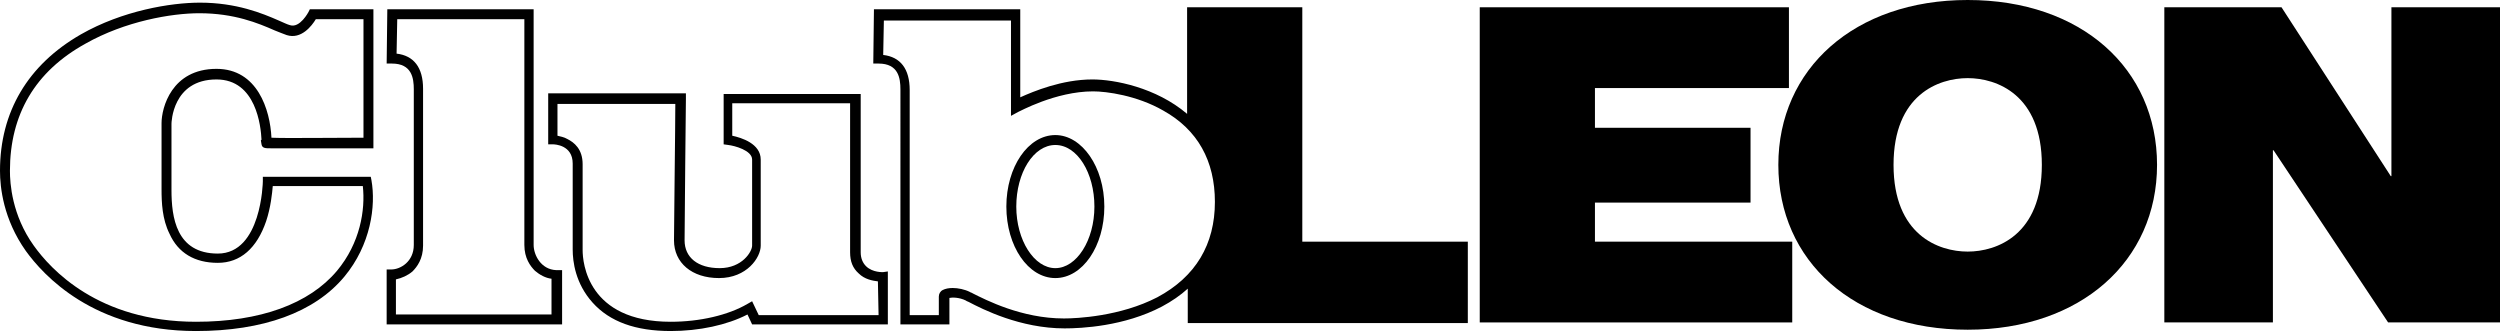
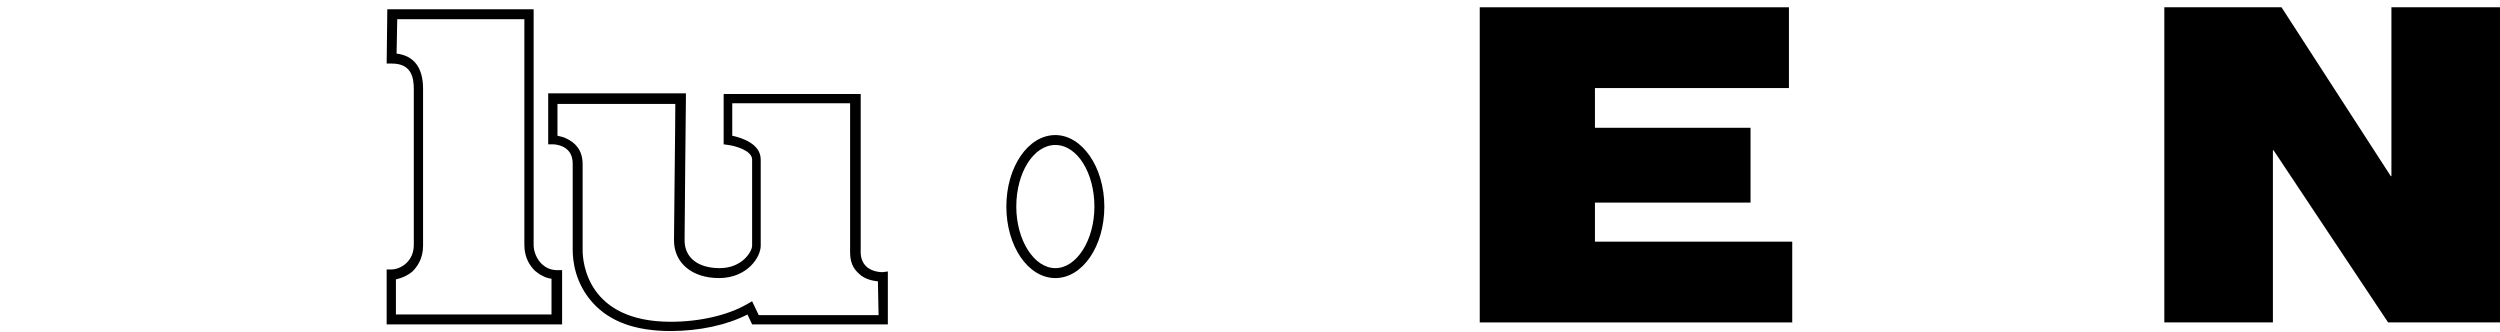
<svg xmlns="http://www.w3.org/2000/svg" version="1.1" id="レイヤー_1" x="0px" y="0px" viewBox="0 0 377.6 50.1" style="enable-background:new 0 0 377.6 50.1;" xml:space="preserve">
  <g>
    <polygon points="240.9,30.6 264.4,30.6 264.4,19.3 240.9,19.3 240.9,13.3 270.2,13.3 270.2,1.1 223.5,1.1 223.5,48.7 270.7,48.7    270.7,36.5 240.9,36.5  " />
-     <path d="M297.2,0c-17.1,0-28.6,10.4-28.6,24.9s11.4,24.9,28.6,24.9c17.1,0,28.6-10.4,28.6-24.9S314.4,0,297.2,0z M297.2,38   c-4.4,0-11.2-2.5-11.2-13.1c0-10.6,6.8-13.1,11.2-13.1c4.4,0,11.2,2.5,11.2,13.1C308.4,35.5,301.6,38,297.2,38z" />
    <polygon points="361.2,1.1 361.2,26.6 361.1,26.6 344.6,1.1 326.9,1.1 326.9,48.7 343.3,48.7 343.3,22.7 343.4,22.7 360.7,48.7    377.6,48.7 377.6,1.1  " />
-     <path d="M46.8,1.4l-0.2,0.4c0,0-1.3,2.5-2.8,2c-0.4-0.1-1-0.4-1.7-0.7c-2.5-1.1-6.4-2.7-11.9-2.7c-4.4,0-11.7,1.2-18,4.8   C4.2,9.8,0,16.9,0,25.8c0,2.5,0.5,7.3,3.9,12.1c2.6,3.6,10.2,12.1,25.7,12.1c10.1,0,17.9-2.8,22.4-8.2c4-4.8,4.8-10.7,4.1-14.6   L56,26.7H39.7l0,0.7c0,0.1-0.2,10.9-6.8,10.9c-6.3,0-7-5.5-7-9.6v-10c0-0.1,0.1-6.7,6.8-6.7c6,0,6.7,7.1,6.8,9.1l-0.1,0.1l0.1,0.6   c0.1,0.6,0.6,0.6,1.4,0.6c0.4,0,1,0,1.8,0c1.4,0,3.4,0,5.3,0c3.8,0,7.7,0,7.7,0l0.7,0V1.4h-9.1H46.8z M54.9,2.9v17.9   c-5,0-11.8,0.1-13.9,0c-0.2-4.2-2.1-10.4-8.3-10.4c-6.8,0-8.3,5.9-8.3,8.2v10c0,2,0.1,4.5,1.2,6.7c1.3,2.9,3.8,4.4,7.3,4.4   c3.4,0,5.9-2.2,7.3-6.3c0.7-2.1,0.9-4.2,1-5.3h13.6c0.4,3.6-0.4,8.6-3.9,12.8c-4.2,5-11.6,7.7-21.3,7.7c-14.8,0-22-8-24.5-11.5   c-3.3-4.6-3.6-9.4-3.6-11.3c0-8.5,3.8-15,11.4-19.2c6-3.4,13-4.6,17.2-4.6c5.3,0,8.9,1.5,11.4,2.6c0.7,0.3,1.3,0.5,1.8,0.7   c2.2,0.7,3.8-1.4,4.4-2.4H54.9z" />
    <path d="M133.4,41.1c0,0-1.6,0.1-2.6-0.9c-0.5-0.5-0.8-1.2-0.8-2.1V14.2h-20.7v7.6l0.7,0.1c0.9,0.1,3.6,0.8,3.6,2.2v13   c0,0.9-1.5,3.4-4.9,3.4c-3.3,0-5.3-1.6-5.3-4.2c0-2.9,0.2-21.2,0.2-21.4l0-0.8H82.8v7l0,0.7l0.7,0c0.3,0,3,0.1,3,2.9v13   c0,1.8,0.4,5.1,3,8c2.6,2.9,6.5,4.3,11.8,4.3c4.3,0,8.5-0.9,11.6-2.5l0.7,1.5h20.5v-7.2l0-0.8L133.4,41.1z M132.7,47.6h-18.1   l-1-2.1l-0.7,0.4c-2.9,1.7-7.2,2.7-11.6,2.7c-12.6,0-13.3-9-13.3-10.8v-13c0-2.3-1.3-3.3-2.3-3.8c-0.5-0.3-1.1-0.4-1.5-0.5v-4.8   H102c0,3.5-0.2,18.1-0.2,20.6c0,3.4,2.7,5.7,6.8,5.7c4.2,0,6.3-3.1,6.3-4.9v-13c0-2.4-2.9-3.3-4.3-3.6v-4.9h17.8v22.5   c0,1.4,0.4,2.4,1.3,3.2c0.9,0.9,2.1,1.1,2.9,1.2L132.7,47.6L132.7,47.6z" />
    <path d="M80.6,37V1.4H58.5l-0.1,8.2h0.8c3,0,3.3,2.2,3.3,3.9V37c0,2.5-2,3.7-3.4,3.7h-0.7V49h26.5v-8.2H84   C81.7,40.7,80.6,38.5,80.6,37z M83.3,47.5H59.8v-5.3c0.9-0.2,1.8-0.6,2.5-1.2c0.7-0.7,1.6-1.9,1.6-3.9V13.4c0-3.2-1.4-5-4-5.3   l0.1-5.2h19.2V37c0,2,0.9,3.2,1.6,3.9c0.7,0.6,1.6,1.1,2.5,1.2L83.3,47.5L83.3,47.5z" />
-     <path d="M196.7,1.1h-17.4v16.1c-4.7-4-11-5.2-14.3-5.2c-4.6,0-8.9,1.8-10.9,2.7V1.4H132l-0.1,8.2h0.8c3,0,3.3,2.2,3.3,3.9V49h7.4   v-4c0.4-0.1,1.5-0.1,2.5,0.4c0.1,0.1,0.2,0.1,0.4,0.2c2.1,1.1,7.8,4,14.5,4c2.5,0,9-0.3,14.7-3.3c1.5-0.8,2.8-1.7,3.9-2.7v5.2h42.3   V36.5h-25L196.7,1.1L196.7,1.1z M174.8,44.9c-5.6,2.9-12.2,3.2-14.1,3.2c-6.4,0-11.8-2.8-13.8-3.8c-0.1-0.1-0.3-0.1-0.4-0.2   c-0.8-0.4-1.8-0.6-2.6-0.6c-0.6,0-1.1,0.1-1.5,0.3c-0.4,0.2-0.6,0.6-0.6,1v2.8h-4.4v-34c0-3.2-1.4-5-4-5.3l0.1-5.2h19.2v14.4   l1.1-0.6c0.1,0,5.6-3.1,11.3-3.1c2,0,6.6,0.6,10.6,2.9c5.2,2.9,7.8,7.6,7.8,13.8C183.5,36.9,180.6,41.8,174.8,44.9z" />
    <path d="M159.4,20.4c-4.1,0-7.4,4.8-7.4,10.8s3.3,10.8,7.4,10.8s7.4-4.8,7.4-10.8S163.4,20.4,159.4,20.4z M159.4,40.5   c-3.2,0-5.9-4.2-5.9-9.3s2.6-9.3,5.9-9.3s5.9,4.2,5.9,9.3S162.6,40.5,159.4,40.5z" />
  </g>
</svg>